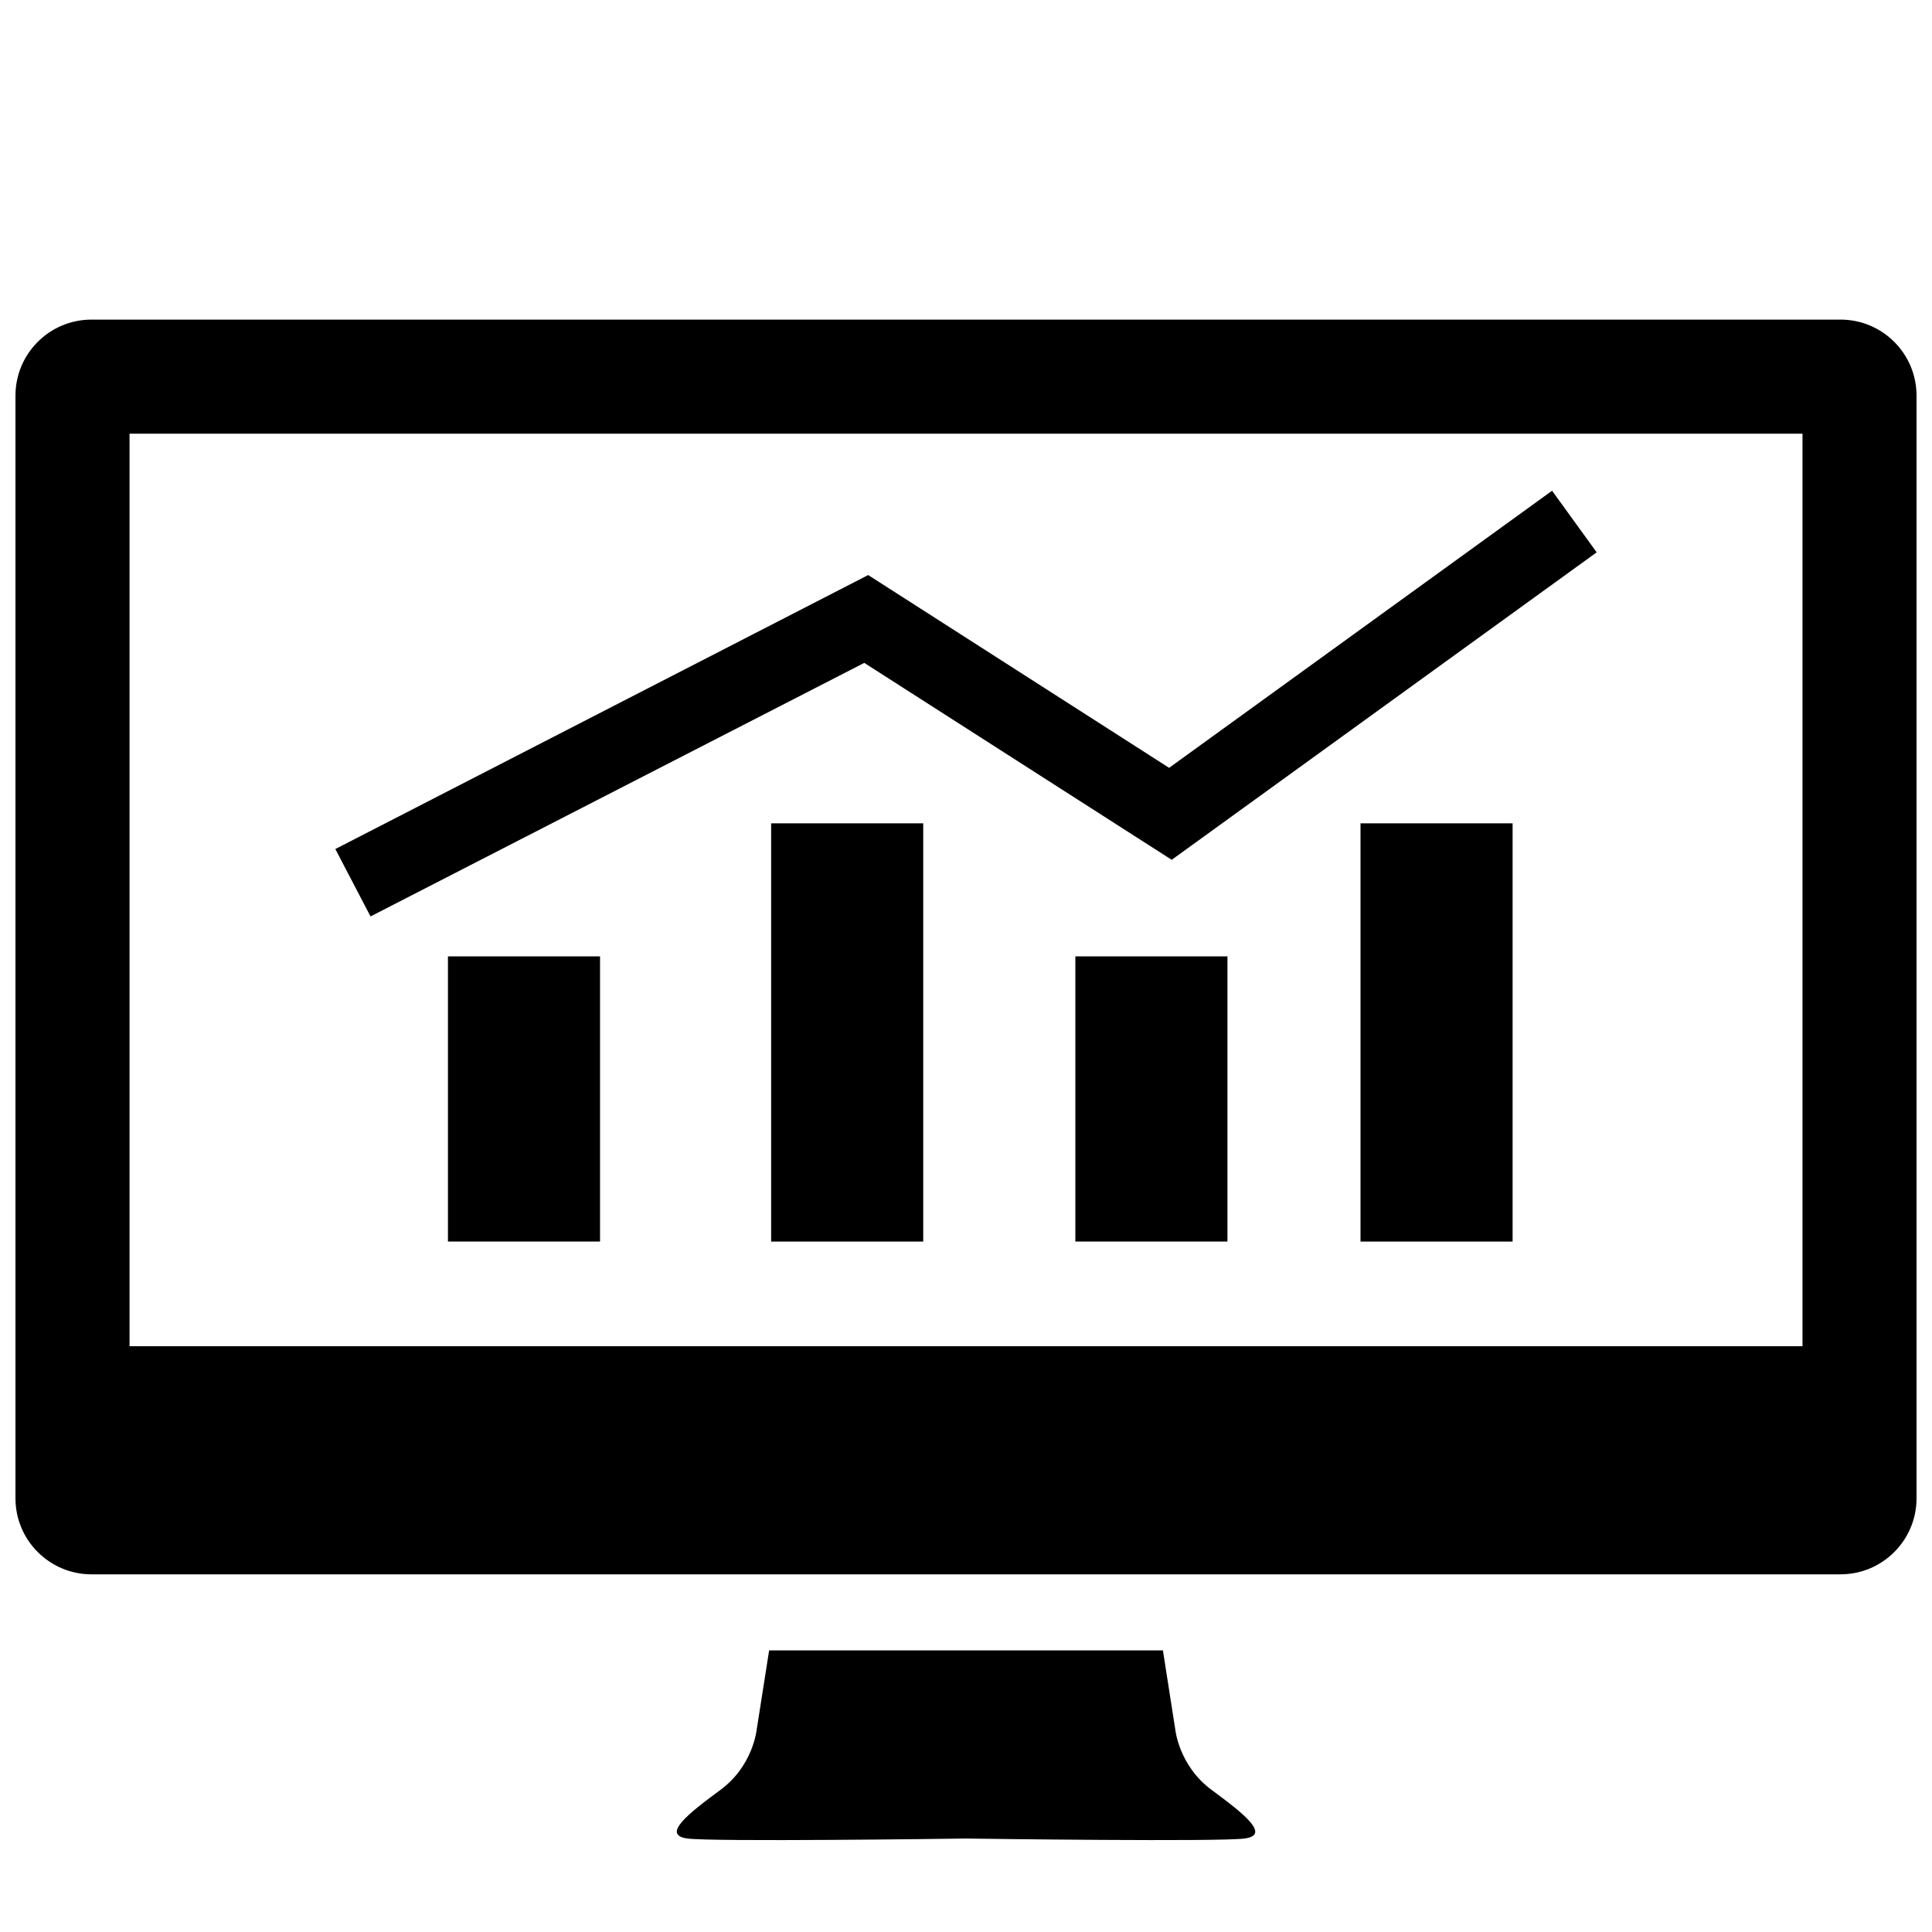
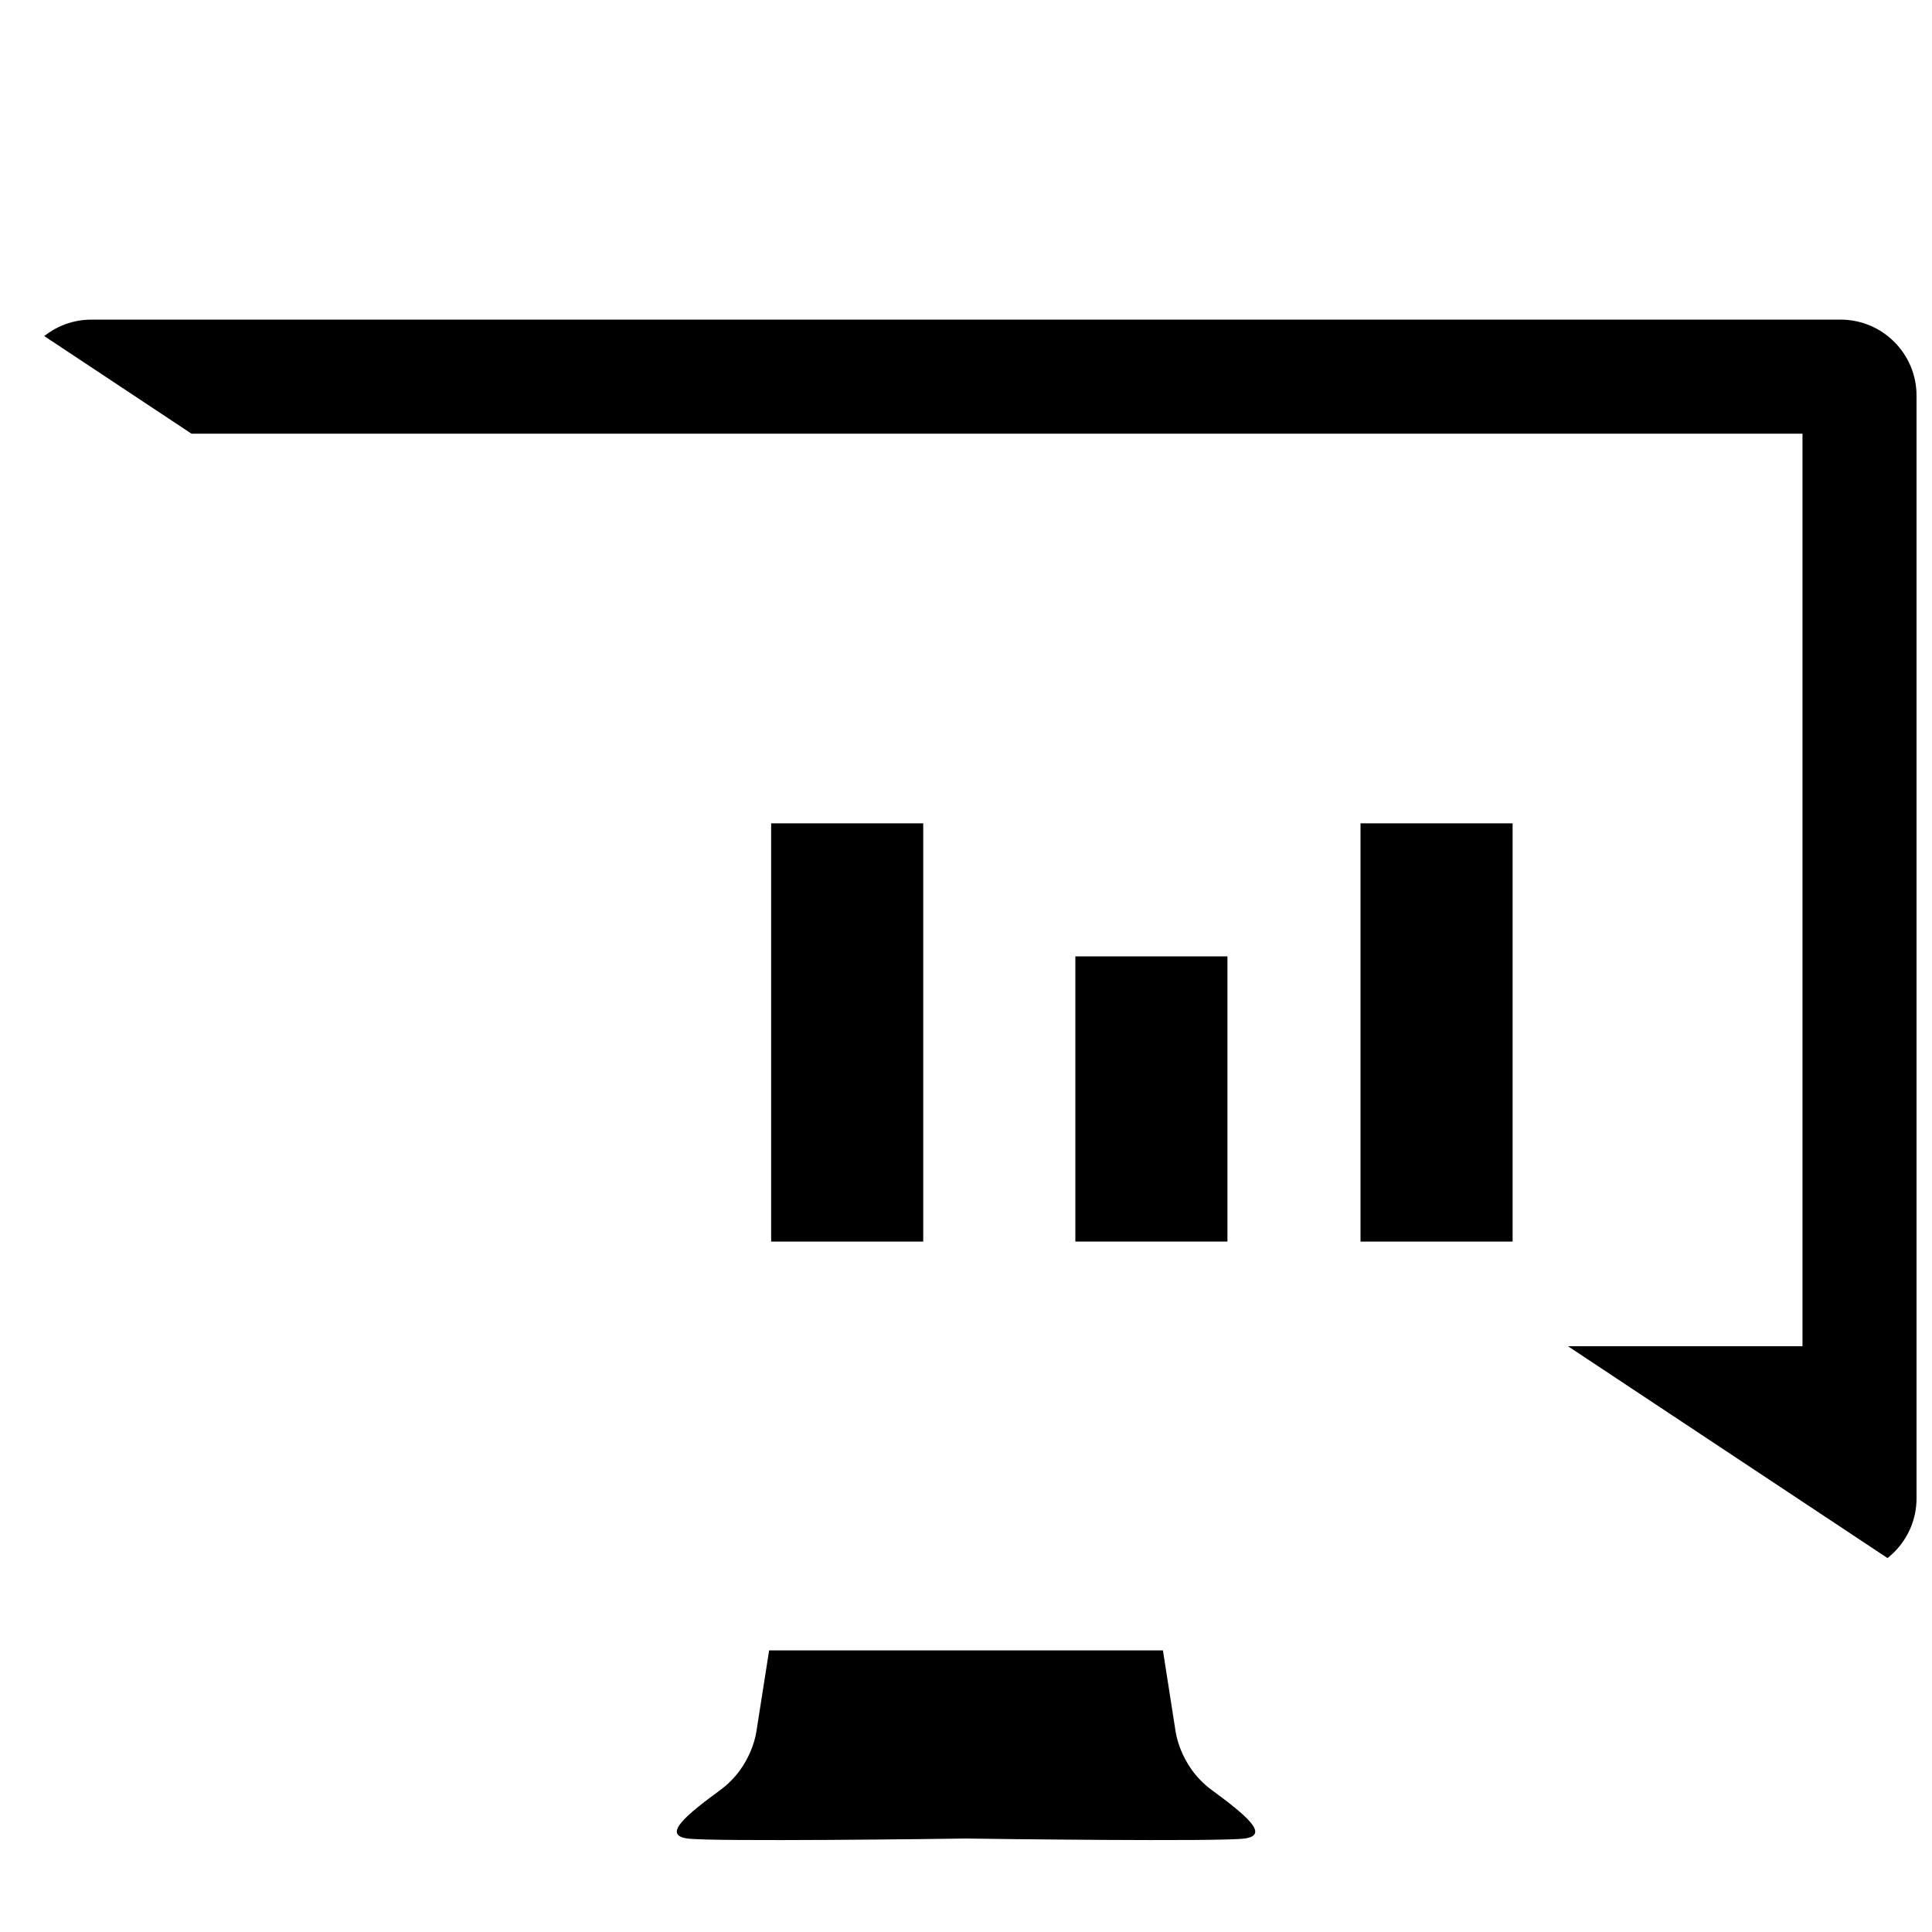
<svg xmlns="http://www.w3.org/2000/svg" width="800px" height="800px" version="1.1" viewBox="144 144 512 512">
  <defs>
    <clipPath id="a">
-       <path d="m148.09 228h503.81v334h-503.81z" />
+       <path d="m148.09 228h503.81v334z" />
    </clipPath>
  </defs>
  <path d="m465.12 618.37c-8.734-6.422-9.664-16.07-9.664-16.07l-3.269-20.93h-104.36l-3.285 20.922s-0.91 9.648-9.645 16.07c-8.727 6.422-15.613 11.934-8.727 12.863 6.637 0.898 69.223 0.082 73.84 0.004 4.625 0.074 67.199 0.891 73.832-0.004 6.883-0.922-0.004-6.422-8.719-12.855z" />
-   <path d="m262.71 397.45h40.305v75.57h-40.305z" />
  <path d="m348.36 362.19h40.305v110.84h-40.305z" />
  <path d="m428.98 397.45h40.305v75.57h-40.305z" />
  <path d="m504.55 362.19h40.305v110.84h-40.305z" />
-   <path d="m373.04 319.67 81.477 52.188 112.62-81.484-11.82-16.324-101.49 73.434-79.75-51.09-141.21 72.609 9.328 17.863z" />
  <g clip-path="url(#a)">
    <path d="m631.75 228.7h-463.5c-11.129 0-20.152 9.023-20.152 20.152v292.21c0 11.129 9.023 20.152 20.152 20.152h463.5c11.129 0 20.152-9.023 20.152-20.152v-292.21c0-11.129-9.023-20.152-20.152-20.152zm-10.07 272.06h-443.35v-241.83h443.35z" />
  </g>
</svg>